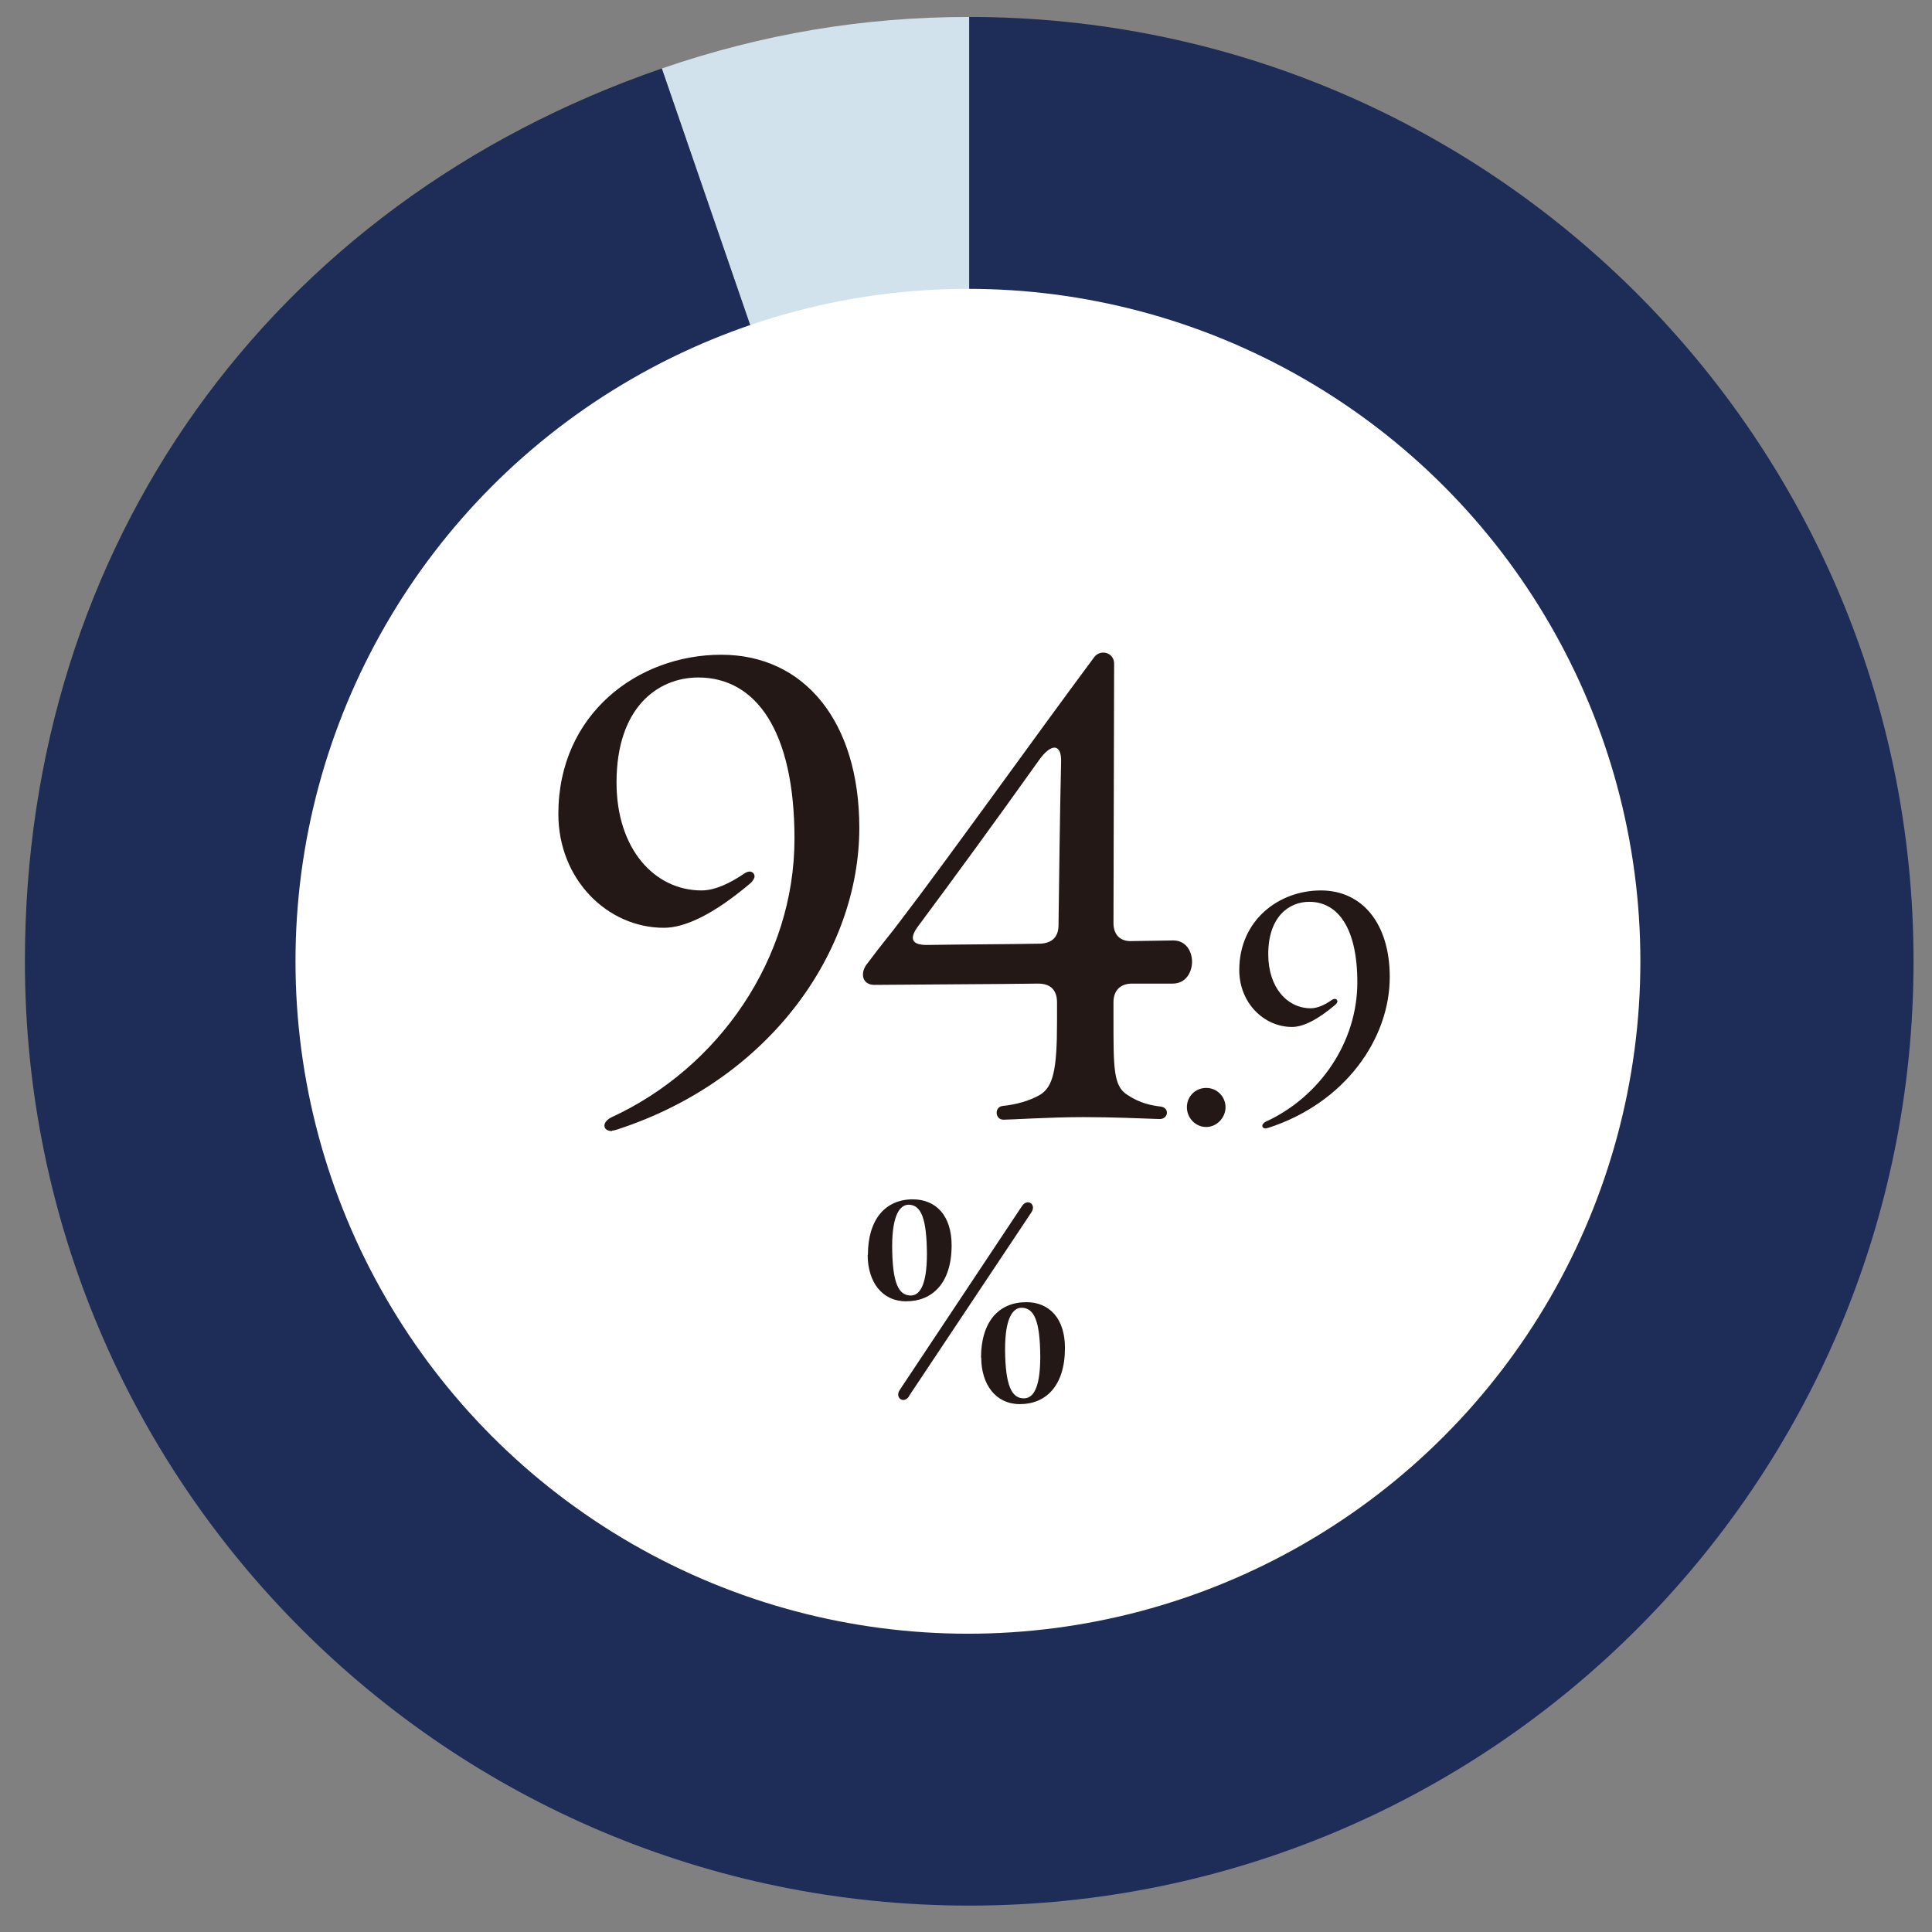
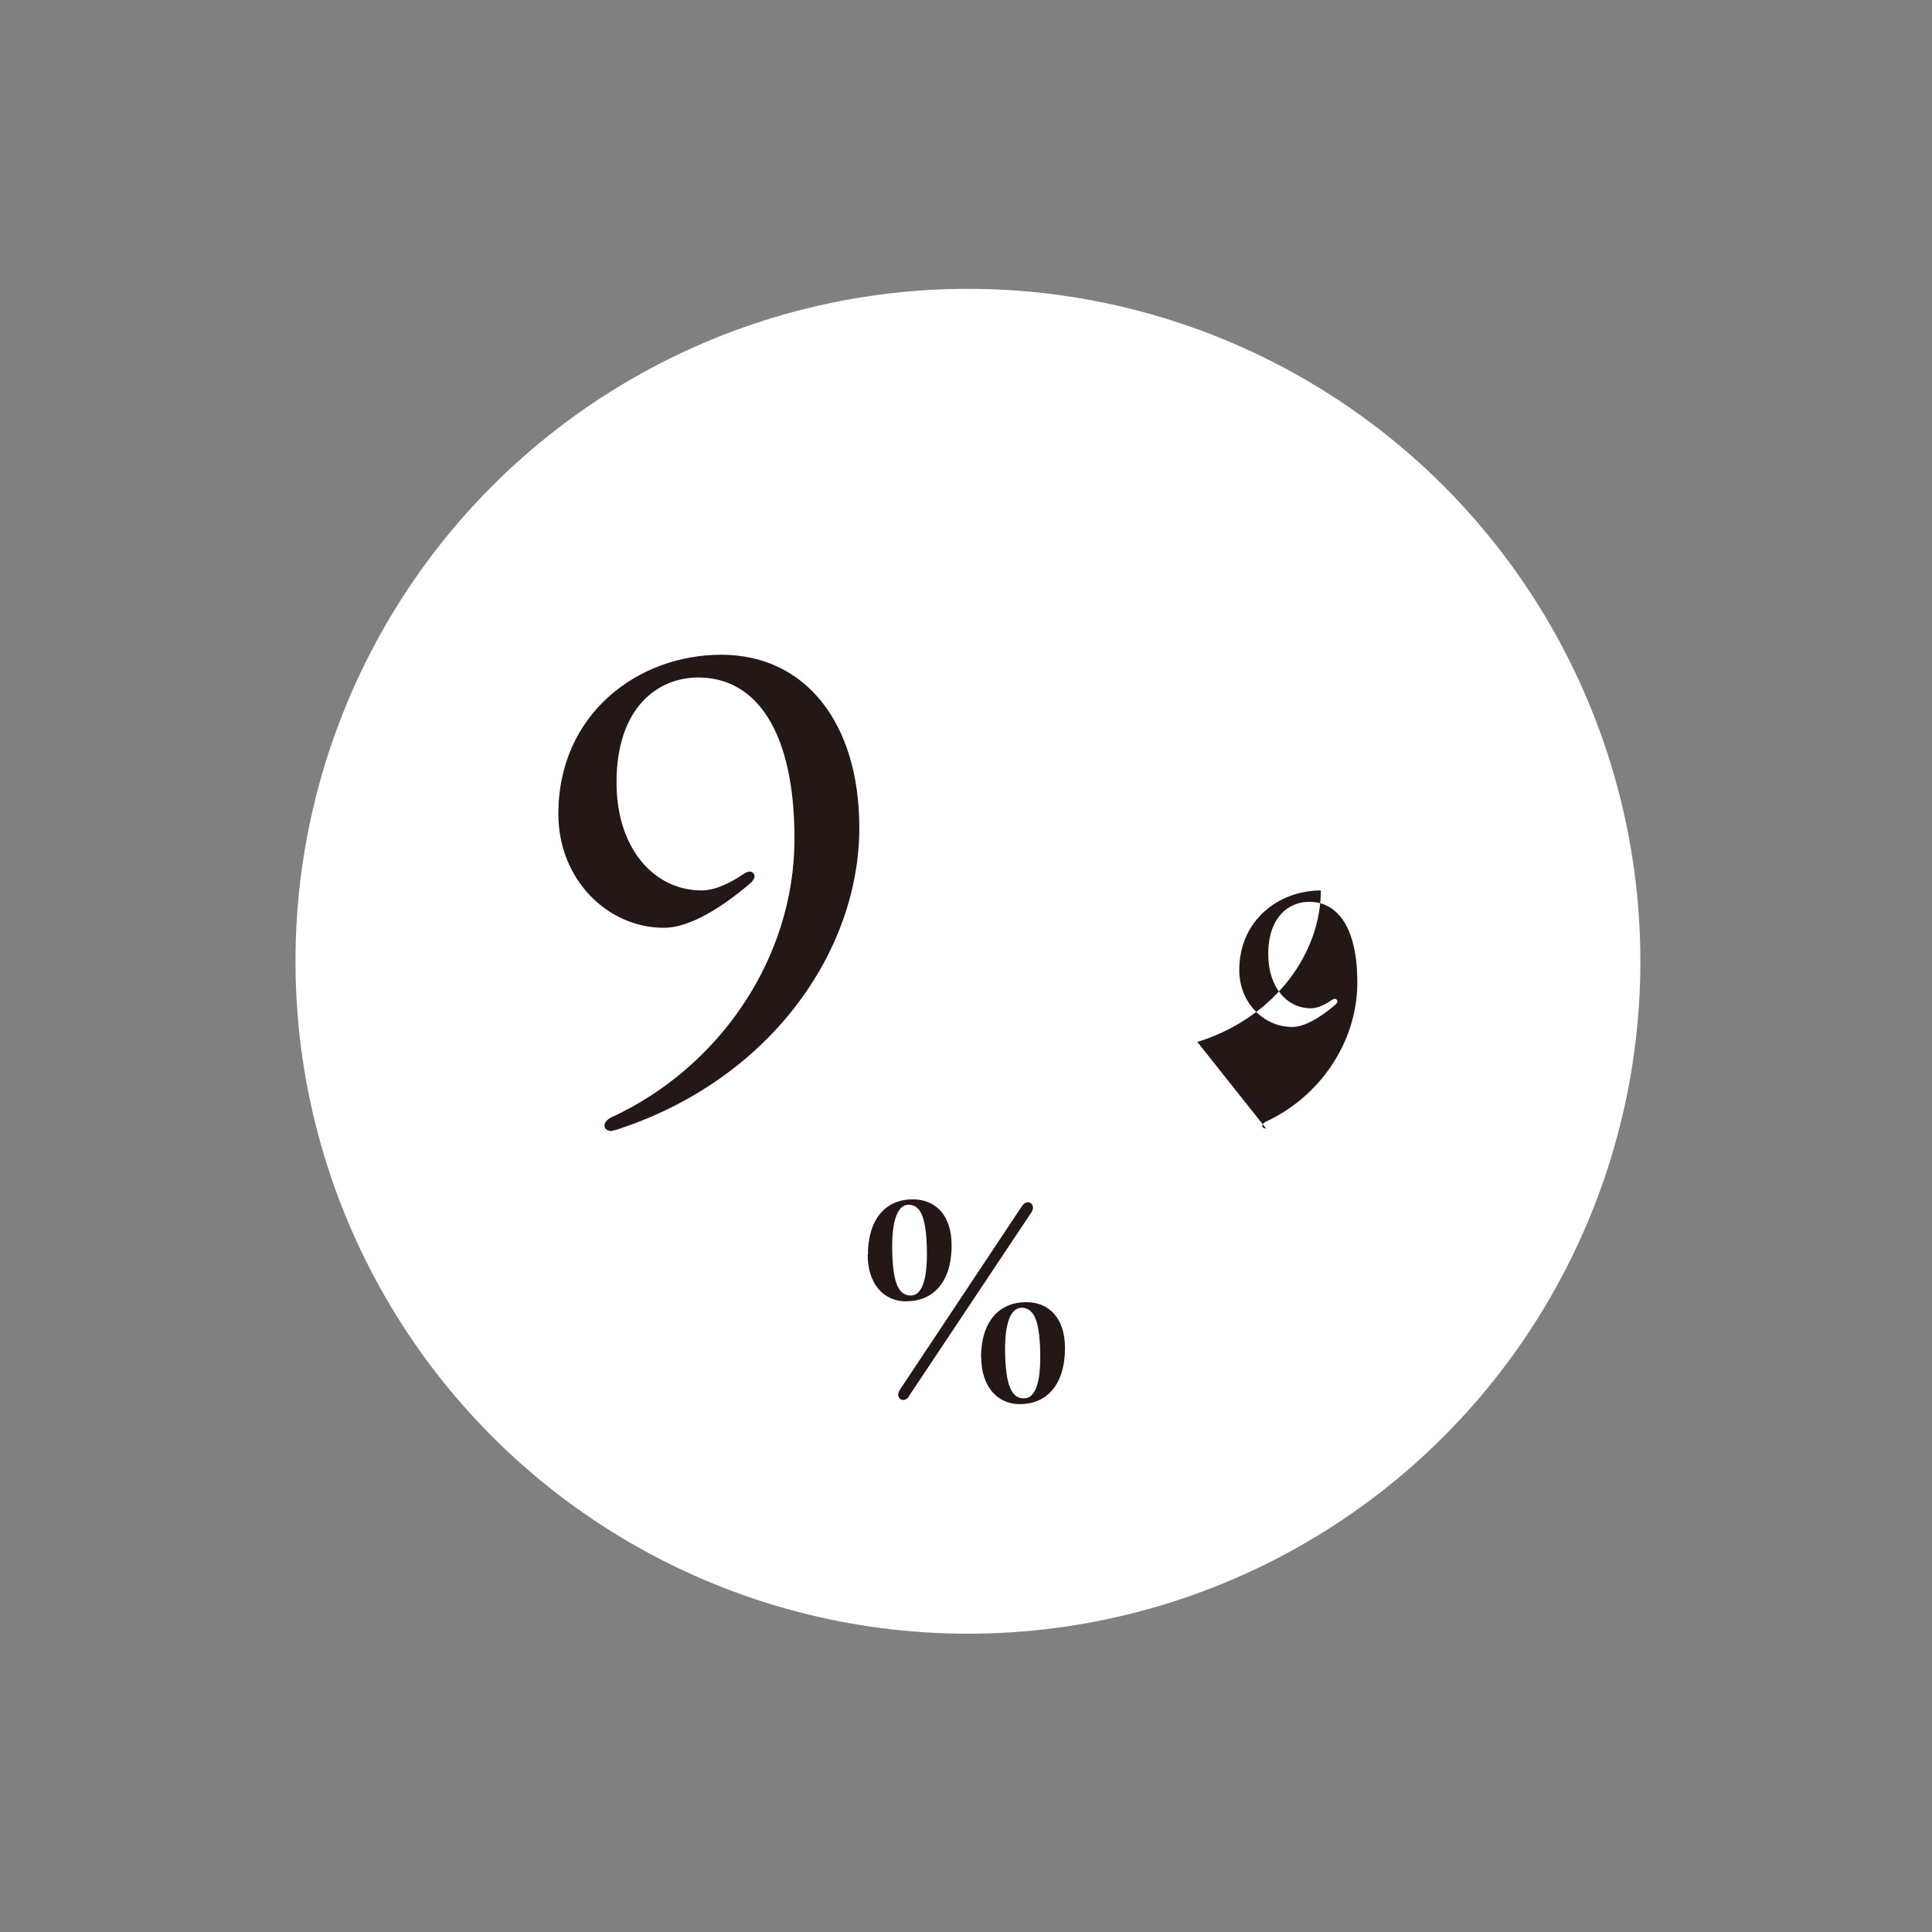
<svg xmlns="http://www.w3.org/2000/svg" id="a" data-name="レイヤー 1" viewBox="0 0 90 90">
  <rect x="0" y="0" width="90" height="90" fill="#808080" stroke="none" />
  <defs>
    <style>
      .b {
        fill: #231815;
      }

      .c {
        fill: #1e2d58;
        fill-rule: evenodd;
      }

      .d {
        fill: #d1e2ec;
      }

      .e {
        fill: #fff;
        stroke: #fff;
        stroke-miterlimit: 10;
        stroke-width: .57px;
      }
    </style>
  </defs>
  <g>
-     <path class="d" d="M45.15,44.78L30.83,3.19c4.69-1.61,9.37-2.4,14.32-2.4v43.99Z" />
-     <path class="c" d="M45.15,44.78V.79c24.29,0,43.99,19.69,43.99,43.99s-19.69,43.99-43.99,43.99S1.16,69.08,1.16,44.78C1.16,25.44,12.55,9.49,30.83,3.19l14.32,41.59Z" />
-   </g>
+     </g>
  <circle class="e" cx="45.09" cy="44.78" r="31.04" />
  <g>
    <path class="b" d="M28.51,52.69c-.44,0-.49-.41-.03-.64,5-2.3,8.53-7.39,8.53-12.98,0-5.03-1.8-7.51-4.48-7.51-1.89,0-3.81,1.4-3.81,4.89,0,3.11,1.78,5.03,3.96,5.03.64,0,1.34-.35,1.95-.76.12-.09.23-.12.29-.12.12,0,.23.09.23.23,0,.06-.06.2-.2.32-1.69,1.43-3.03,2.07-4.02,2.07-2.65,0-4.92-2.27-4.92-5.3,0-4.66,3.7-7.42,7.59-7.42s6.43,3.14,6.43,8.06c0,5.76-4.16,11.73-11.26,14.05-.09.03-.2.06-.26.06Z" />
-     <path class="b" d="M46.7,51.52c.61-.06,1.25-.23,1.75-.52.61-.38.79-1.16.79-3.38v-.93c0-.55-.29-.87-.87-.87-2.21.03-4.42.03-7.65.06-.32,0-.52-.2-.52-.47,0-.17.06-.35.2-.52.76-1.02,1.13-1.43,1.51-1.95,2.1-2.73,6.43-8.79,9.05-12.31.12-.17.29-.23.44-.23.26,0,.5.2.5.52l-.03,12.08c0,.55.32.87.87.84l1.92-.03c.58,0,.87.5.87.99s-.29,1.02-.9,1.02h-1.89c-.55,0-.87.32-.87.87v.79c0,2.3,0,3.11.64,3.52.61.41,1.16.5,1.57.55.41.06.35.58-.06.58-.87-.03-2.15-.09-3.55-.09-1.54,0-3.4.12-3.72.12-.41,0-.44-.61-.03-.64ZM48.47,43.96c.55-.03.84-.32.84-.87.03-2.15.06-5.06.12-7.59.03-.84-.44-.93-1.05-.06-1.95,2.74-3.99,5.53-5.59,7.68-.44.58-.35.9.38.9,1.95-.03,3.55-.03,5.3-.06Z" />
-     <path class="b" d="M55.29,51.58c0-.5.39-.9.9-.9s.9.41.9.9-.41.92-.9.92-.9-.41-.9-.92Z" />
-     <path class="b" d="M58.98,52.57c-.22,0-.25-.2-.01-.32,2.5-1.15,4.26-3.69,4.26-6.49,0-2.52-.9-3.75-2.24-3.75-.95,0-1.91.7-1.91,2.44,0,1.56.89,2.52,1.98,2.52.32,0,.67-.17.97-.38.06-.04.12-.06.15-.06.06,0,.12.04.12.12,0,.03-.03.1-.1.16-.84.71-1.51,1.03-2.01,1.03-1.32,0-2.46-1.13-2.46-2.65,0-2.33,1.85-3.71,3.8-3.71s3.21,1.57,3.21,4.03c0,2.88-2.08,5.86-5.63,7.02-.04.01-.1.03-.13.03Z" />
+     <path class="b" d="M58.98,52.57c-.22,0-.25-.2-.01-.32,2.5-1.15,4.26-3.69,4.26-6.49,0-2.52-.9-3.75-2.24-3.75-.95,0-1.91.7-1.91,2.44,0,1.56.89,2.52,1.98,2.52.32,0,.67-.17.97-.38.06-.04.12-.06.15-.06.06,0,.12.04.12.12,0,.03-.03.1-.1.16-.84.71-1.51,1.03-2.01,1.03-1.32,0-2.46-1.13-2.46-2.65,0-2.33,1.85-3.71,3.8-3.71c0,2.88-2.08,5.86-5.63,7.02-.04.01-.1.03-.13.03Z" />
  </g>
  <path class="b" d="M40.43,58.46c0-1.66.82-2.59,2.09-2.59,1.09,0,1.81.77,1.81,2.14,0,1.78-.91,2.61-2.12,2.61-1.12,0-1.79-.9-1.79-2.17ZM43.18,58.42c-.01-1.66-.27-2.3-.86-2.3-.39.01-.76.46-.76,1.95.01,1.71.3,2.28.87,2.28.38,0,.75-.41.75-1.94ZM42.35,65.04c-.24.38-.69.08-.43-.3l5.69-8.56c.25-.37.68-.08.44.29l-5.71,8.57ZM45.7,63.25c0-1.67.82-2.59,2.11-2.59,1.08,0,1.8.77,1.8,2.13,0,1.78-.9,2.62-2.1,2.62-1.12,0-1.8-.91-1.8-2.17ZM48.46,63.2c-.01-1.66-.28-2.28-.88-2.28-.39.01-.76.46-.76,1.94.01,1.71.32,2.29.88,2.28.39,0,.76-.39.76-1.94Z" />
</svg>